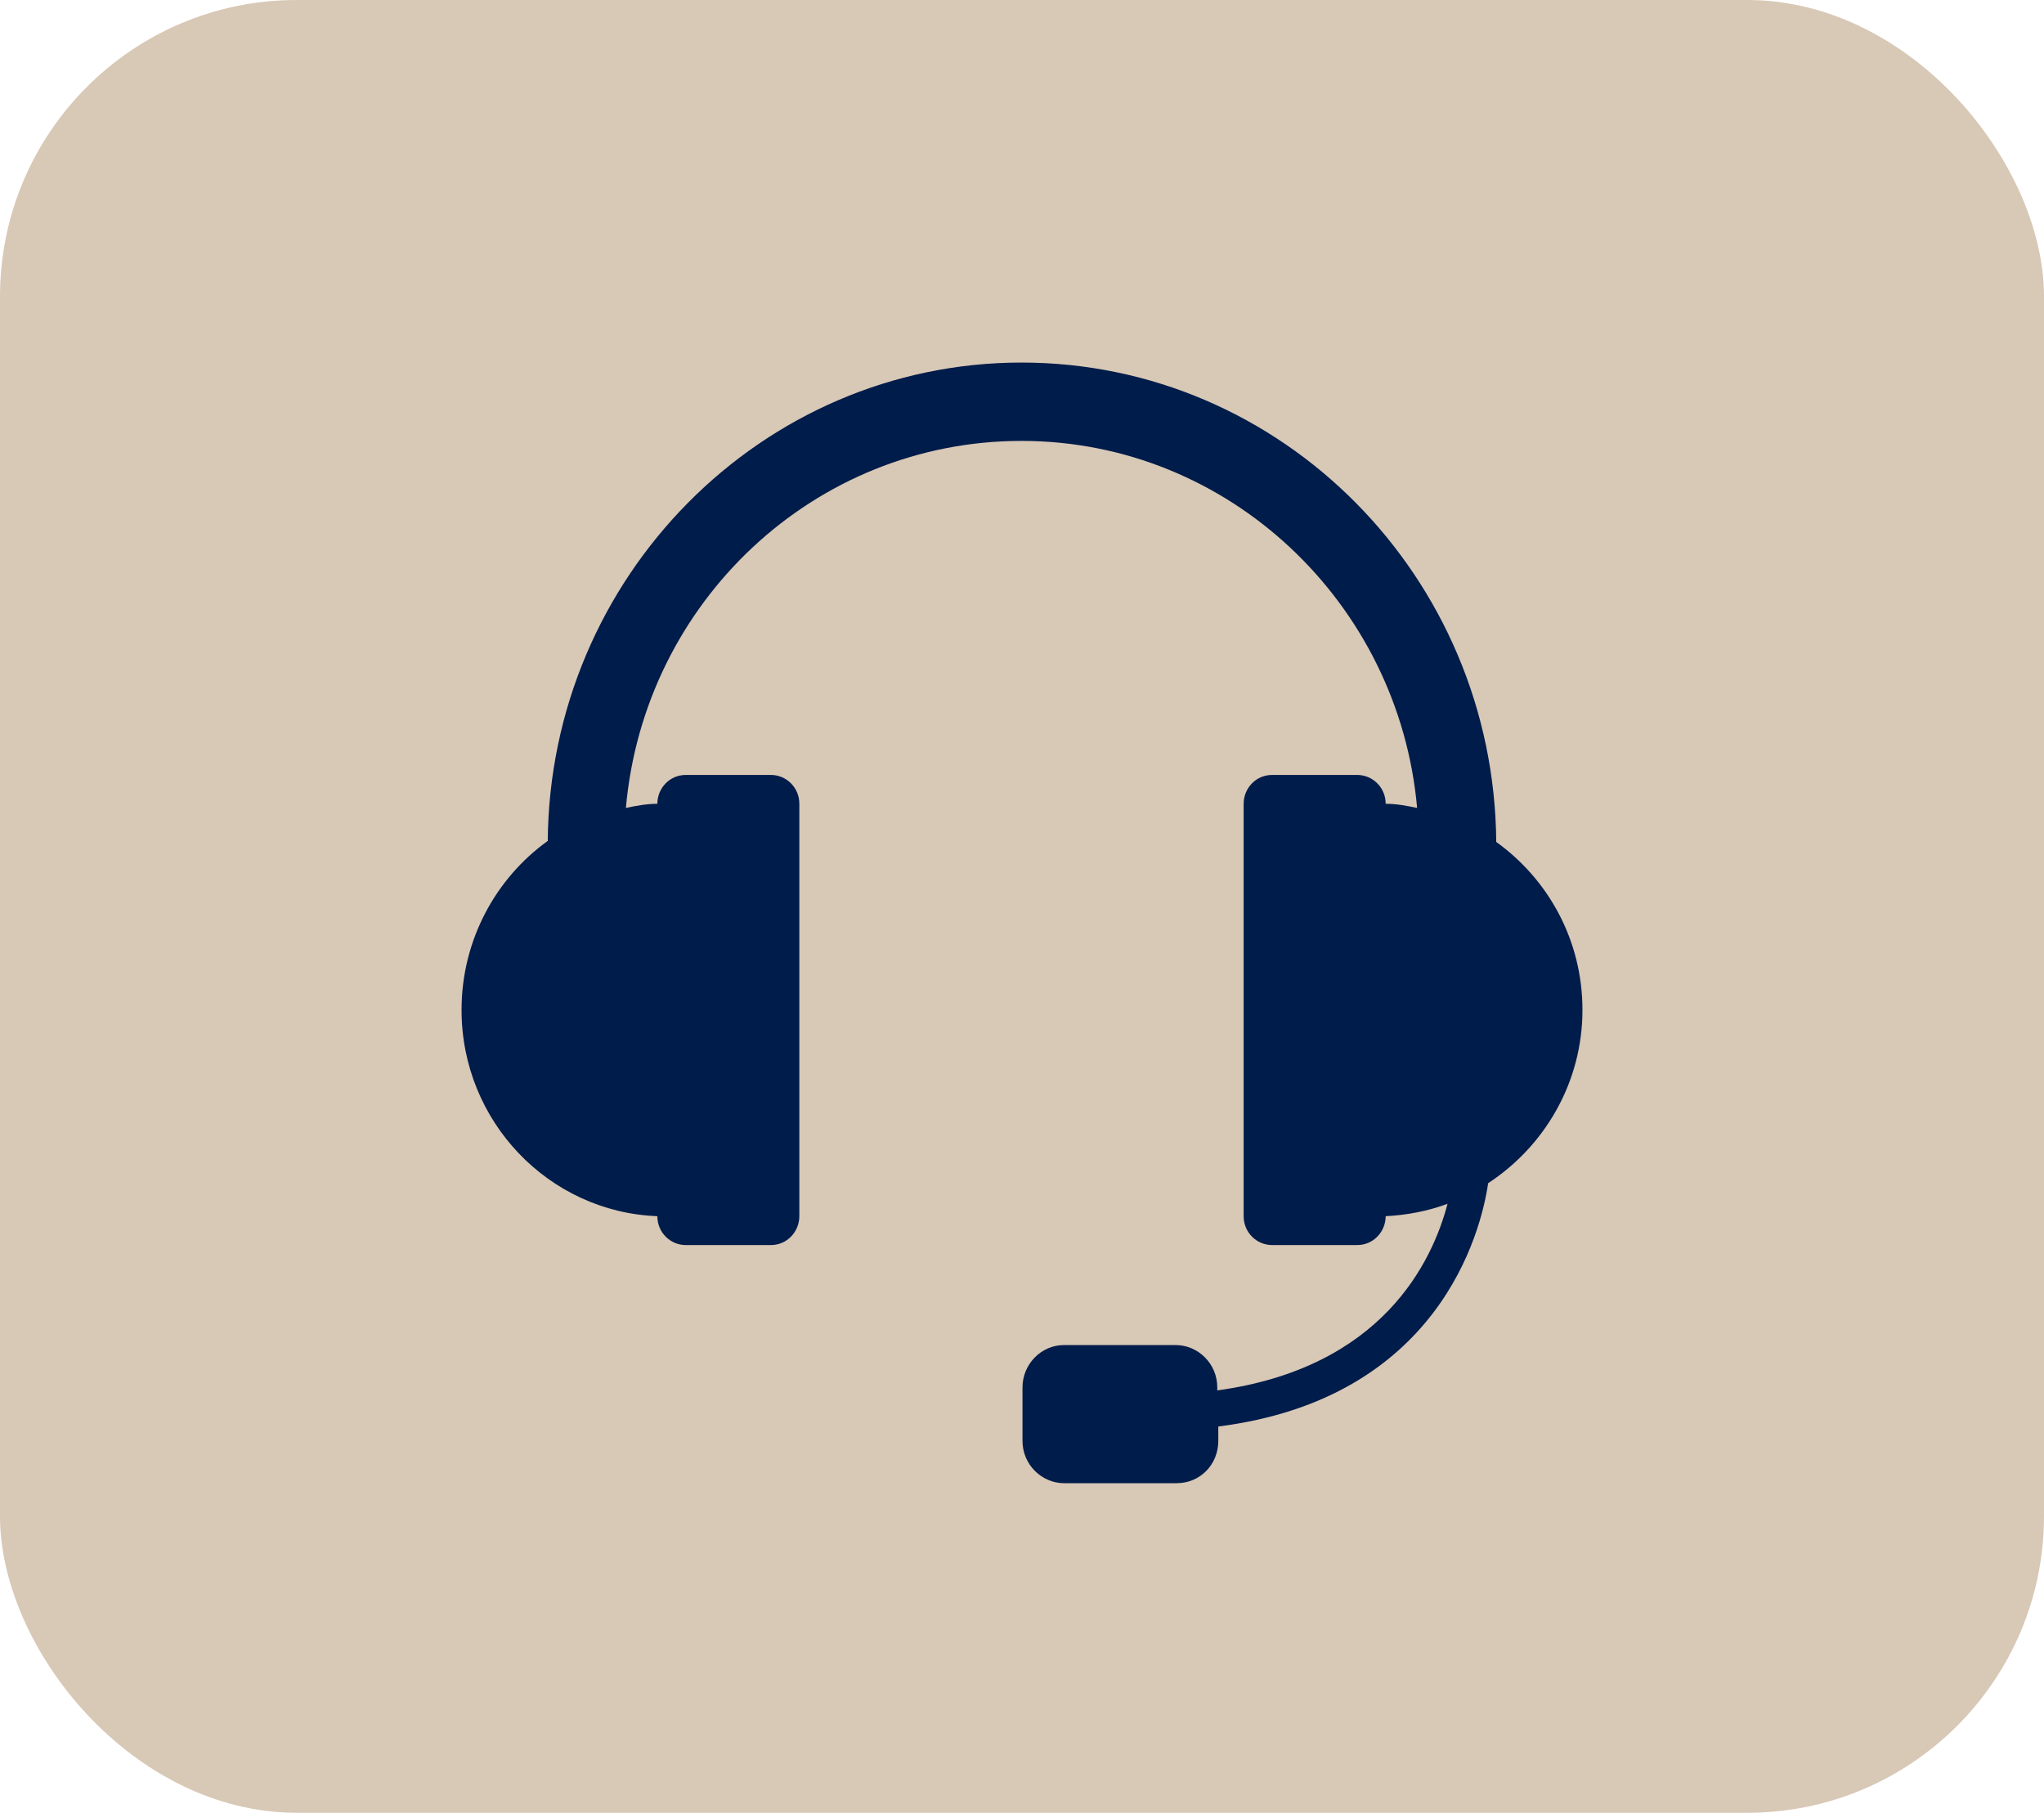
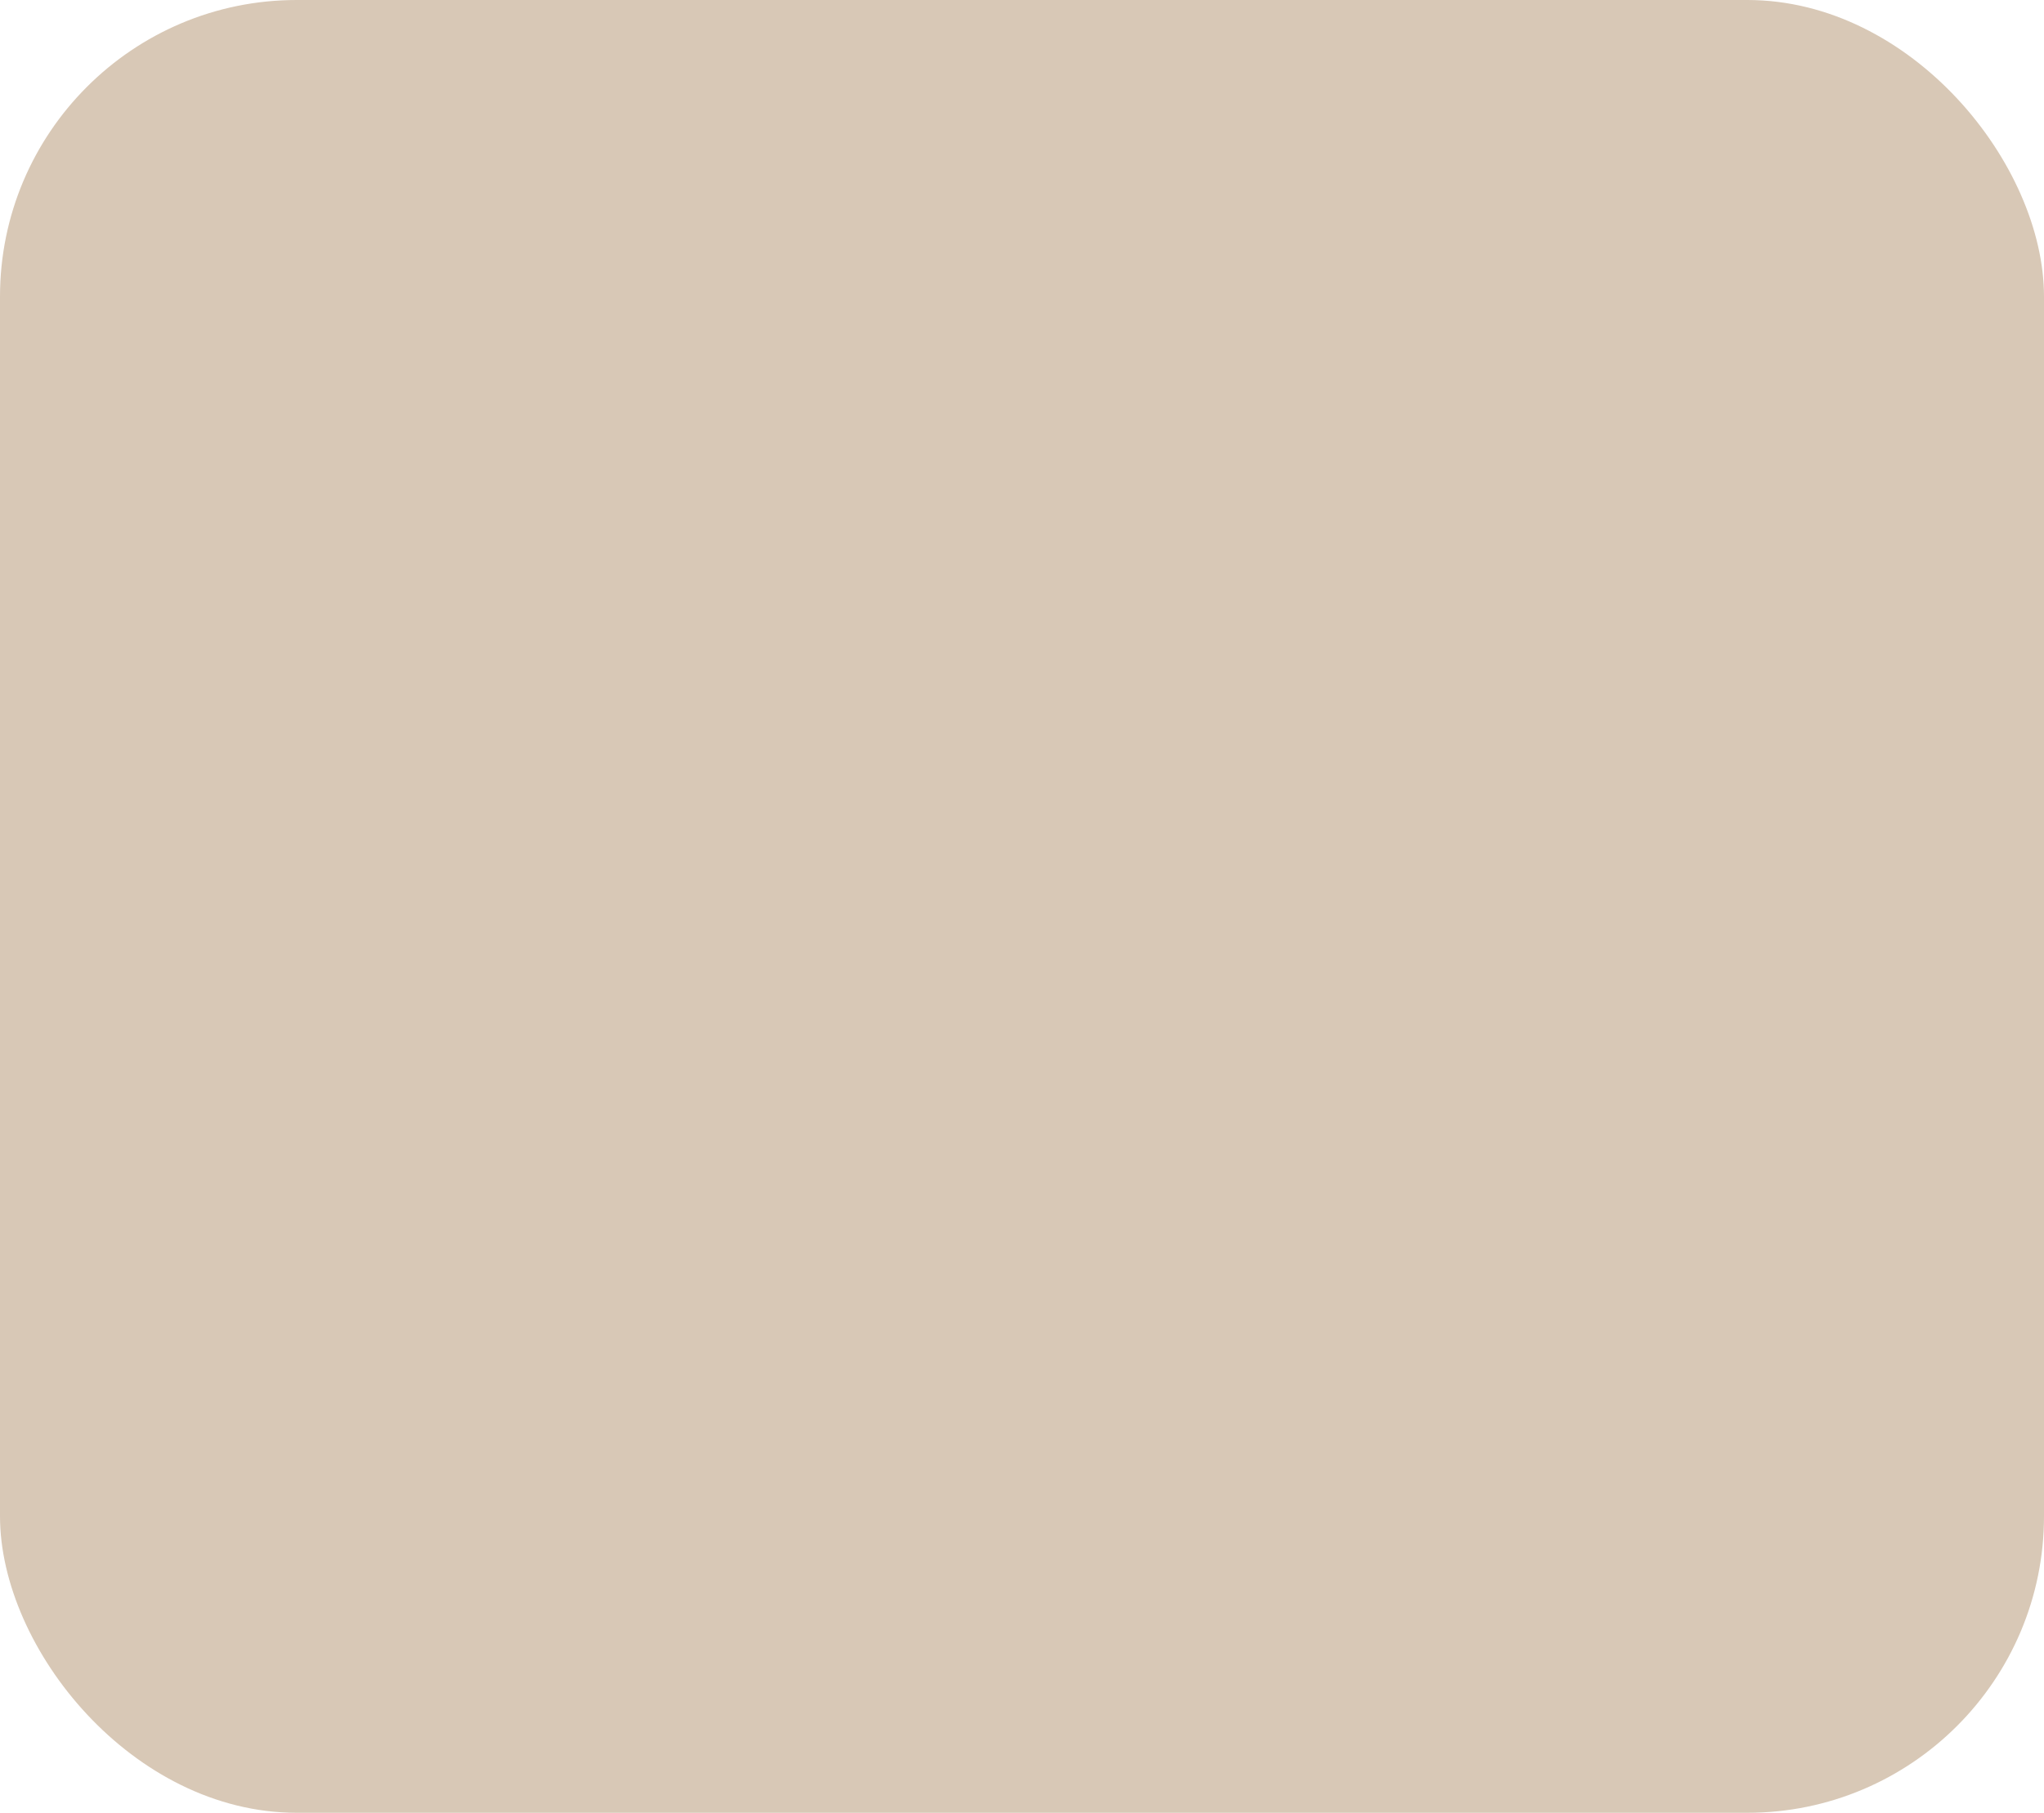
<svg xmlns="http://www.w3.org/2000/svg" width="62" height="55" viewBox="0 0 62 55" fill="none">
  <rect width="62" height="55" rx="9" fill="#D8C8B6" />
-   <path d="M48 30.643C48 28.516 46.954 26.671 45.385 25.545C45.323 17.506 38.892 11 30.985 11C23.108 11 16.677 17.506 16.615 25.513C15.046 26.639 14 28.516 14 30.643C14 34.021 16.646 36.774 19.939 36.899C19.939 37.399 20.338 37.775 20.8 37.775H23.385C23.877 37.775 24.246 37.368 24.246 36.899V24.387C24.246 23.887 23.846 23.512 23.385 23.512H20.8C20.308 23.512 19.939 23.918 19.939 24.387C19.6 24.387 19.292 24.45 18.985 24.512C19.538 18.257 24.708 13.377 30.985 13.377C37.261 13.377 42.431 18.288 42.985 24.512C42.677 24.45 42.369 24.387 42.031 24.387C42.031 23.887 41.631 23.512 41.169 23.512H38.585C38.092 23.512 37.723 23.918 37.723 24.387V36.899C37.723 37.399 38.123 37.775 38.585 37.775H41.169C41.661 37.775 42.031 37.368 42.031 36.899C42.677 36.867 43.323 36.742 43.908 36.523C43.446 38.275 41.938 41.497 36.923 42.185V42.091C36.923 41.372 36.339 40.809 35.661 40.809H32.277C31.569 40.809 31.015 41.403 31.015 42.091V43.718C31.015 44.437 31.6 45 32.277 45H35.692C36.4 45 36.954 44.437 36.954 43.718V43.28C43.631 42.435 44.923 37.399 45.139 35.898C46.861 34.772 48 32.833 48 30.643Z" fill="#001C4A" />
</svg>